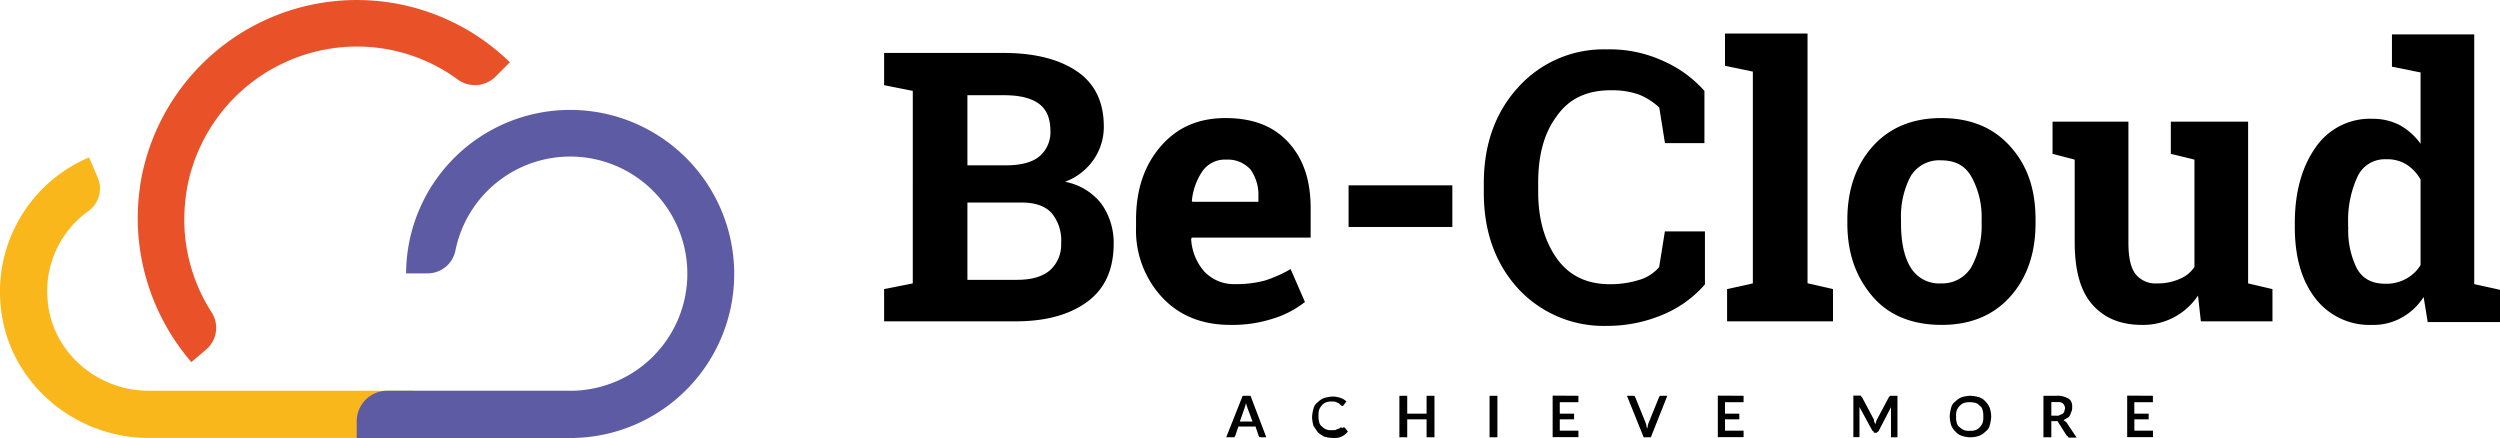
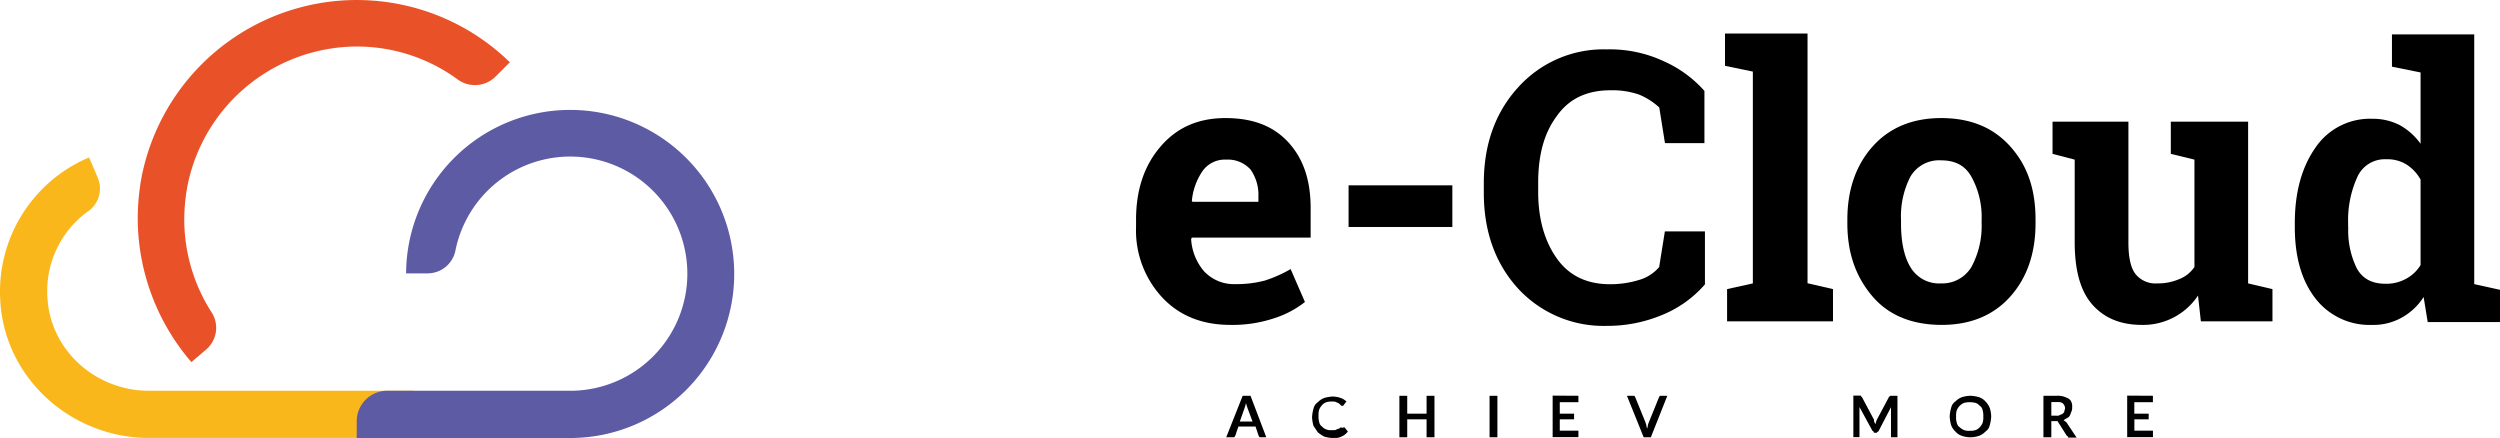
<svg xmlns="http://www.w3.org/2000/svg" viewBox="0 0 491 86.01" data-name="Calque 1" id="Calque_1">
  <defs>
    <style>.cls-1{fill:#e95229;}.cls-2{fill:#fab71b;}.cls-3{fill:#5e5ba5;}</style>
  </defs>
  <title>LOGO_BeCloud_Couleurs IA</title>
  <path transform="translate(-3 -54.42)" d="M40.59,125.54A43.36,43.36,0,0,1,30.05,97.43a45.11,45.11,0,0,1,.85-8.71,43.08,43.08,0,0,1,72.24-22.07l-2.81,2.81a5.74,5.74,0,0,1-7.45.56,33.46,33.46,0,0,0-19.82-6.46,34,34,0,0,0-33.17,27,37.08,37.08,0,0,0-.7,6.89,33.8,33.8,0,0,0,5.34,18.27,5.6,5.6,0,0,1-1,7.31Z" class="cls-1" />
  <path transform="translate(-3 -54.42)" d="M84,140.44H32.3c-15.18,0-28.25-11.53-29.23-26.71A28.6,28.6,0,0,1,20.5,85.34l1.68,3.94a5.43,5.43,0,0,1-1.82,6.6,19.29,19.29,0,0,0-8,17.57c.85,10.12,9.7,17.71,19.82,17.71h52v9.28Z" class="cls-2" />
  <path transform="translate(-3 -54.42)" d="M73.06,140.44v-3.23a6,6,0,0,1,6-6.05h36.55a23,23,0,1,0-23.19-27.4A5.58,5.58,0,0,1,87,108.11H82.76a32.22,32.22,0,1,1,32.89,32.33Z" class="cls-3" />
-   <path transform="translate(-3 -54.42)" d="M200.12,64.82c6.18,0,11,1.27,14.47,3.66s5.2,6,5.2,10.82a11.32,11.32,0,0,1-2,6.47,11.74,11.74,0,0,1-5.62,4.35,11.81,11.81,0,0,1,7.17,4.36,13.24,13.24,0,0,1,2.39,7.73q0,7.59-5.06,11.38c-3.37,2.53-8,3.94-14.2,3.94H176.64V111.2l5.63-1.12V72.27l-5.63-1.12V64.82h23.48ZM193,86.89h7.59c2.81,0,5.06-.56,6.46-1.69a6.16,6.16,0,0,0,2.25-5.06c0-2.39-.7-4.21-2.25-5.34s-3.79-1.68-6.88-1.68H193Zm0,7.31v15.18h9.7c2.81,0,4.91-.57,6.46-1.83a6.74,6.74,0,0,0,2.25-5.34,8.45,8.45,0,0,0-1.83-5.9q-1.89-2.11-5.9-2.11Z" />
  <path transform="translate(-3 -54.42)" d="M244.67,118.23q-8.43,0-13.49-5.48A19.32,19.32,0,0,1,226.12,99V97.57c0-5.76,1.54-10.54,4.78-14.33s7.44-5.63,12.79-5.63,9.41,1.55,12.36,4.78,4.36,7.45,4.36,12.93v5.76H237.08l-.14.29a10.63,10.63,0,0,0,2.53,6.32,8,8,0,0,0,6.18,2.53,21.61,21.61,0,0,0,5.77-.7,25.91,25.91,0,0,0,5.06-2.25l2.81,6.46A19.09,19.09,0,0,1,253,117,25.76,25.76,0,0,1,244.67,118.23Zm-.84-32.46A5.37,5.37,0,0,0,239.19,88a12.28,12.28,0,0,0-2.11,5.91l.14.14h12.93v-1a8.59,8.59,0,0,0-1.55-5.34A6,6,0,0,0,243.83,85.77Z" />
  <path transform="translate(-3 -54.42)" d="M288.24,99H267.86V90.82h20.38Z" />
  <path transform="translate(-3 -54.42)" d="M337.85,82.53H330l-1.12-7A13.44,13.44,0,0,0,324.92,73a16.1,16.1,0,0,0-5.62-.85q-7,0-10.54,5.06c-2.53,3.37-3.66,7.73-3.66,13.07v1.83c0,5.34,1.27,9.7,3.66,13.07s5.9,5.06,10.4,5.06a19.1,19.1,0,0,0,5.76-.84,8.11,8.11,0,0,0,3.94-2.53l1.12-7h7.87v10.4a22.17,22.17,0,0,1-8.15,5.9,27.86,27.86,0,0,1-11.1,2.25,22.82,22.82,0,0,1-17.43-7.31c-4.5-4.92-6.75-11.24-6.75-18.83V90.4c0-7.59,2.25-13.91,6.75-18.83a22.53,22.53,0,0,1,17.43-7.45,25,25,0,0,1,11,2.25,23.52,23.52,0,0,1,8.15,5.9V82.53Z" />
  <path transform="translate(-3 -54.42)" d="M341.79,67.35V61H358v49.05L363,111.2v6.33h-20.8V111.2l5.06-1.12V68.48Z" />
  <path transform="translate(-3 -54.42)" d="M365.82,97.57c0-5.9,1.69-10.68,4.92-14.33s7.73-5.63,13.49-5.63,10.26,1.83,13.64,5.63,4.91,8.43,4.91,14.33v.7c0,5.91-1.68,10.69-4.91,14.34s-7.73,5.62-13.5,5.62-10.4-1.83-13.63-5.62-4.92-8.43-4.92-14.34Zm10.54.7c0,3.52.56,6.47,1.83,8.58a6.51,6.51,0,0,0,6,3.23,6.69,6.69,0,0,0,6-3.23,16.89,16.89,0,0,0,2-8.58v-.7a16.32,16.32,0,0,0-2-8.43c-1.27-2.25-3.24-3.23-6-3.23a6.51,6.51,0,0,0-6,3.23,17,17,0,0,0-1.83,8.43Z" />
  <path transform="translate(-3 -54.42)" d="M434.69,112.47a12.94,12.94,0,0,1-11,5.76c-4.08,0-7.31-1.26-9.7-3.93s-3.52-6.75-3.52-12.37V85.77l-4.35-1.13V78.32h14.9v23.75c0,2.81.42,4.92,1.4,6.18a5,5,0,0,0,4.22,1.83,10.48,10.48,0,0,0,4.35-.84,6.33,6.33,0,0,0,3-2.39V85.77l-4.64-1.13V78.32h15.18v31.76l4.78,1.12v6.33H435.25Z" />
  <path transform="translate(-3 -54.42)" d="M479,112.75a11.94,11.94,0,0,1-4.36,4.08,11.31,11.31,0,0,1-5.76,1.4,13.42,13.42,0,0,1-11.24-5.34c-2.67-3.51-3.94-8.15-3.94-13.91v-.71c0-6.18,1.41-11.1,4.08-14.89A12.94,12.94,0,0,1,469,77.75,11.52,11.52,0,0,1,474.32,79a12.6,12.6,0,0,1,4.08,3.65v-14l-5.62-1.13V61.17h16.16v49.05l5.06,1.12v6.33H479.8ZM464.2,99a16.81,16.81,0,0,0,1.69,8.15c1.12,2,2.95,3,5.62,3a8,8,0,0,0,4.08-1,7.46,7.46,0,0,0,2.81-2.67V89.7a8.14,8.14,0,0,0-2.81-3,7.17,7.17,0,0,0-3.94-1A5.9,5.9,0,0,0,466,89.14a20.46,20.46,0,0,0-1.83,9V99Z" />
  <path transform="translate(-3 -54.42)" d="M251.7,140.3h-1.13c-.14,0-.28,0-.28-.14s-.14-.14-.14-.28l-.56-1.69h-3.37l-.57,1.69c0,.14-.14.14-.14.28s-.14.14-.28.14h-1.4l3.23-8.15h1.54Zm-5.2-3.09H249l-1-2.67c0-.15-.14-.29-.14-.43s-.14-.28-.14-.56c0,.14-.14.42-.14.56s-.14.28-.14.43Z" />
  <path transform="translate(-3 -54.42)" d="M266.88,138.33c.14,0,.14,0,.28.14l.56.7a3,3,0,0,1-1.27,1,3.28,3.28,0,0,1-1.68.28,7.11,7.11,0,0,1-1.69-.28,6.65,6.65,0,0,1-1.26-.85l-.85-1.26a7.11,7.11,0,0,1-.28-1.69,7,7,0,0,1,.28-1.68,2,2,0,0,1,.85-1.27,3.31,3.31,0,0,1,1.26-.84,7.11,7.11,0,0,1,1.69-.28,5,5,0,0,1,1.54.28,3,3,0,0,1,1.13.7l-.56.7a.14.14,0,0,1-.14.14h-.15c-.14,0-.14,0-.28-.14s-.14-.14-.28-.28-.28-.14-.56-.28-.42-.14-.84-.14a3.14,3.14,0,0,0-1.13.14,1.78,1.78,0,0,0-.84.56,3,3,0,0,0-.56.85,3.48,3.48,0,0,0-.14,1.26,4,4,0,0,0,.14,1.27,1.29,1.29,0,0,0,.56.84,1.78,1.78,0,0,0,.84.56,2.1,2.1,0,0,0,1,.14h.56a.51.51,0,0,0,.42-.14c.14,0,.28-.14.42-.14s.28-.14.42-.28c.43.14.43.14.57,0Z" />
  <path transform="translate(-3 -54.42)" d="M284.73,140.3h-1.55v-3.52h-3.8v3.52h-1.54v-8.15h1.54v3.51h3.8v-3.51h1.55Z" />
  <path transform="translate(-3 -54.42)" d="M297.09,140.3h-1.54v-8.15h1.54Z" />
  <path transform="translate(-3 -54.42)" d="M313,132.15v1.26h-3.66v2.25h2.81v1.12h-2.81V139H313v1.27h-5.06v-8.15Z" />
  <path transform="translate(-3 -54.42)" d="M322.53,132.15h1.27c.14,0,.28,0,.28.14s.14.14.14.28l2,4.92c0,.14.14.28.14.56s.14.42.14.56c.14-.42.14-.84.28-1.12l2-4.92c0-.14.14-.14.14-.28s.14-.14.28-.14h1.26l-3.23,8.15h-1.41Z" />
-   <path transform="translate(-3 -54.42)" d="M345.44,132.15v1.26h-3.65v2.25h2.81v1.12h-2.81V139h3.65v1.27h-5.06v-8.15Z" />
  <path transform="translate(-3 -54.42)" d="M371.16,137.35c0,.14.14.28.14.42,0-.14.14-.28.14-.42s.14-.29.14-.43l2.39-4.49a.14.14,0,0,1,.14-.14c.14,0,0,0,.14-.14h1.41v8.15h-1.27v-5.91L372,139c0,.14-.15.14-.29.28s-.14.14-.28.14h-.14c-.14,0-.28,0-.28-.14s-.14-.14-.28-.28l-2.53-4.64v5.91H367v-8.15h1.4a.14.14,0,0,1,.14.14.14.14,0,0,0,.14.14l2.39,4.49A.53.53,0,0,0,371.16,137.35Z" />
  <path transform="translate(-3 -54.42)" d="M394.07,136.22a7.11,7.11,0,0,1-.28,1.69,2,2,0,0,1-.84,1.26,3.45,3.45,0,0,1-1.27.85,5.21,5.21,0,0,1-3.37,0,2.9,2.9,0,0,1-1.27-.85,3.31,3.31,0,0,1-.84-1.26,7.11,7.11,0,0,1-.28-1.69,7,7,0,0,1,.28-1.68,2,2,0,0,1,.84-1.27,3.41,3.41,0,0,1,1.27-.84,6,6,0,0,1,1.69-.28,7,7,0,0,1,1.68.28,2.88,2.88,0,0,1,1.27.84,3.91,3.91,0,0,1,.84,1.27A6,6,0,0,1,394.07,136.22Zm-1.55,0a3.88,3.88,0,0,0-.14-1.26,1.31,1.31,0,0,0-.56-.85,1.78,1.78,0,0,0-.84-.56,4.59,4.59,0,0,0-2.25,0,2.93,2.93,0,0,0-.84.56,3.24,3.24,0,0,0-.57.85,3.48,3.48,0,0,0-.14,1.26,3.56,3.56,0,0,0,.14,1.27,1.33,1.33,0,0,0,.57.84,2.93,2.93,0,0,0,.84.56,2.73,2.73,0,0,0,1.12.14,3.11,3.11,0,0,0,1.13-.14,1.78,1.78,0,0,0,.84-.56,2.93,2.93,0,0,0,.56-.84A3.53,3.53,0,0,0,392.52,136.22Z" />
  <path transform="translate(-3 -54.42)" d="M405.88,137.06v3.24h-1.55v-8.15h2.53a4.41,4.41,0,0,1,1.41.14,6.83,6.83,0,0,1,1,.42,1.4,1.4,0,0,1,.56.7,2.08,2.08,0,0,1,.14,1,1.8,1.8,0,0,1-.14.85c-.14.28-.14.42-.28.7s-.28.42-.56.56-.42.28-.7.42c.14.14.42.29.56.43l2,3h-1.41c-.14,0-.28,0-.28-.14s-.14-.14-.28-.28l-1.69-2.67a.14.14,0,0,0-.14-.15h-1.12Zm0-1h1a1,1,0,0,0,.7-.14c.28-.14.43-.14.57-.28s.28-.28.28-.42.14-.42.14-.56a1.28,1.28,0,0,0-.42-1c-.29-.28-.71-.28-1.27-.28h-1v2.67Z" />
  <path transform="translate(-3 -54.42)" d="M425.83,132.15v1.26h-3.65v2.25H425v1.12h-2.81V139h3.65v1.27h-5.06v-8.15Z" />
</svg>